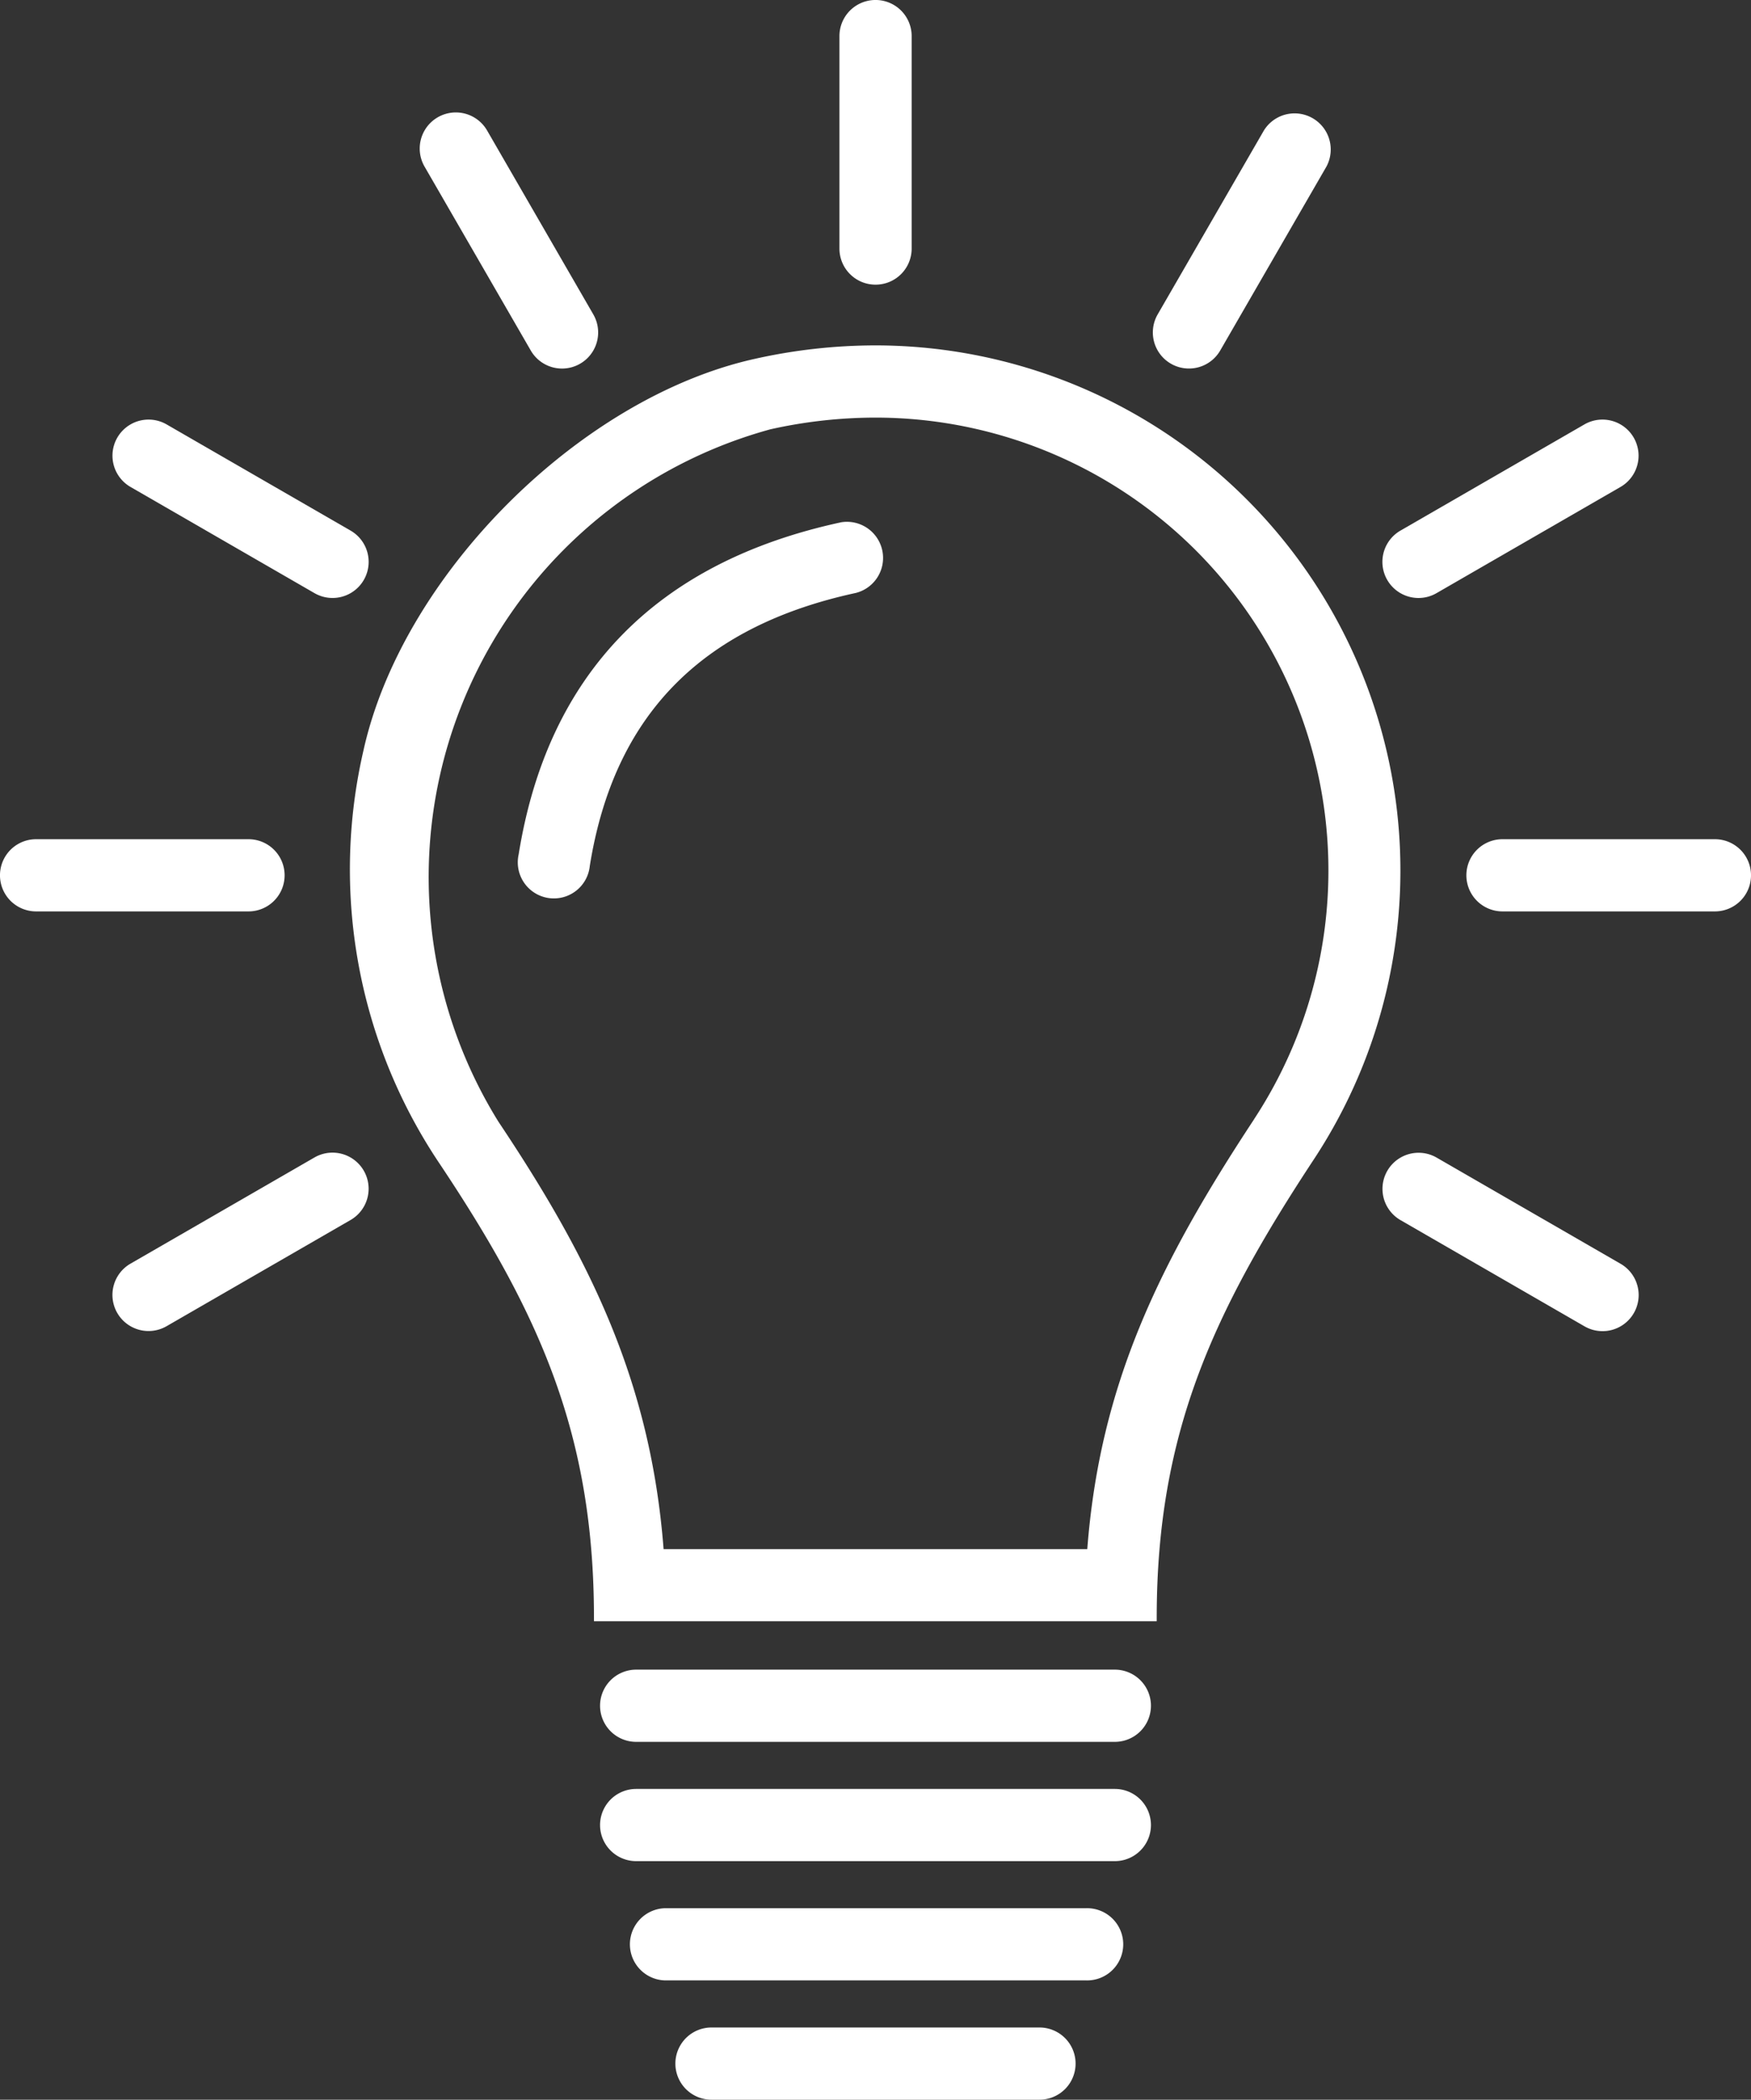
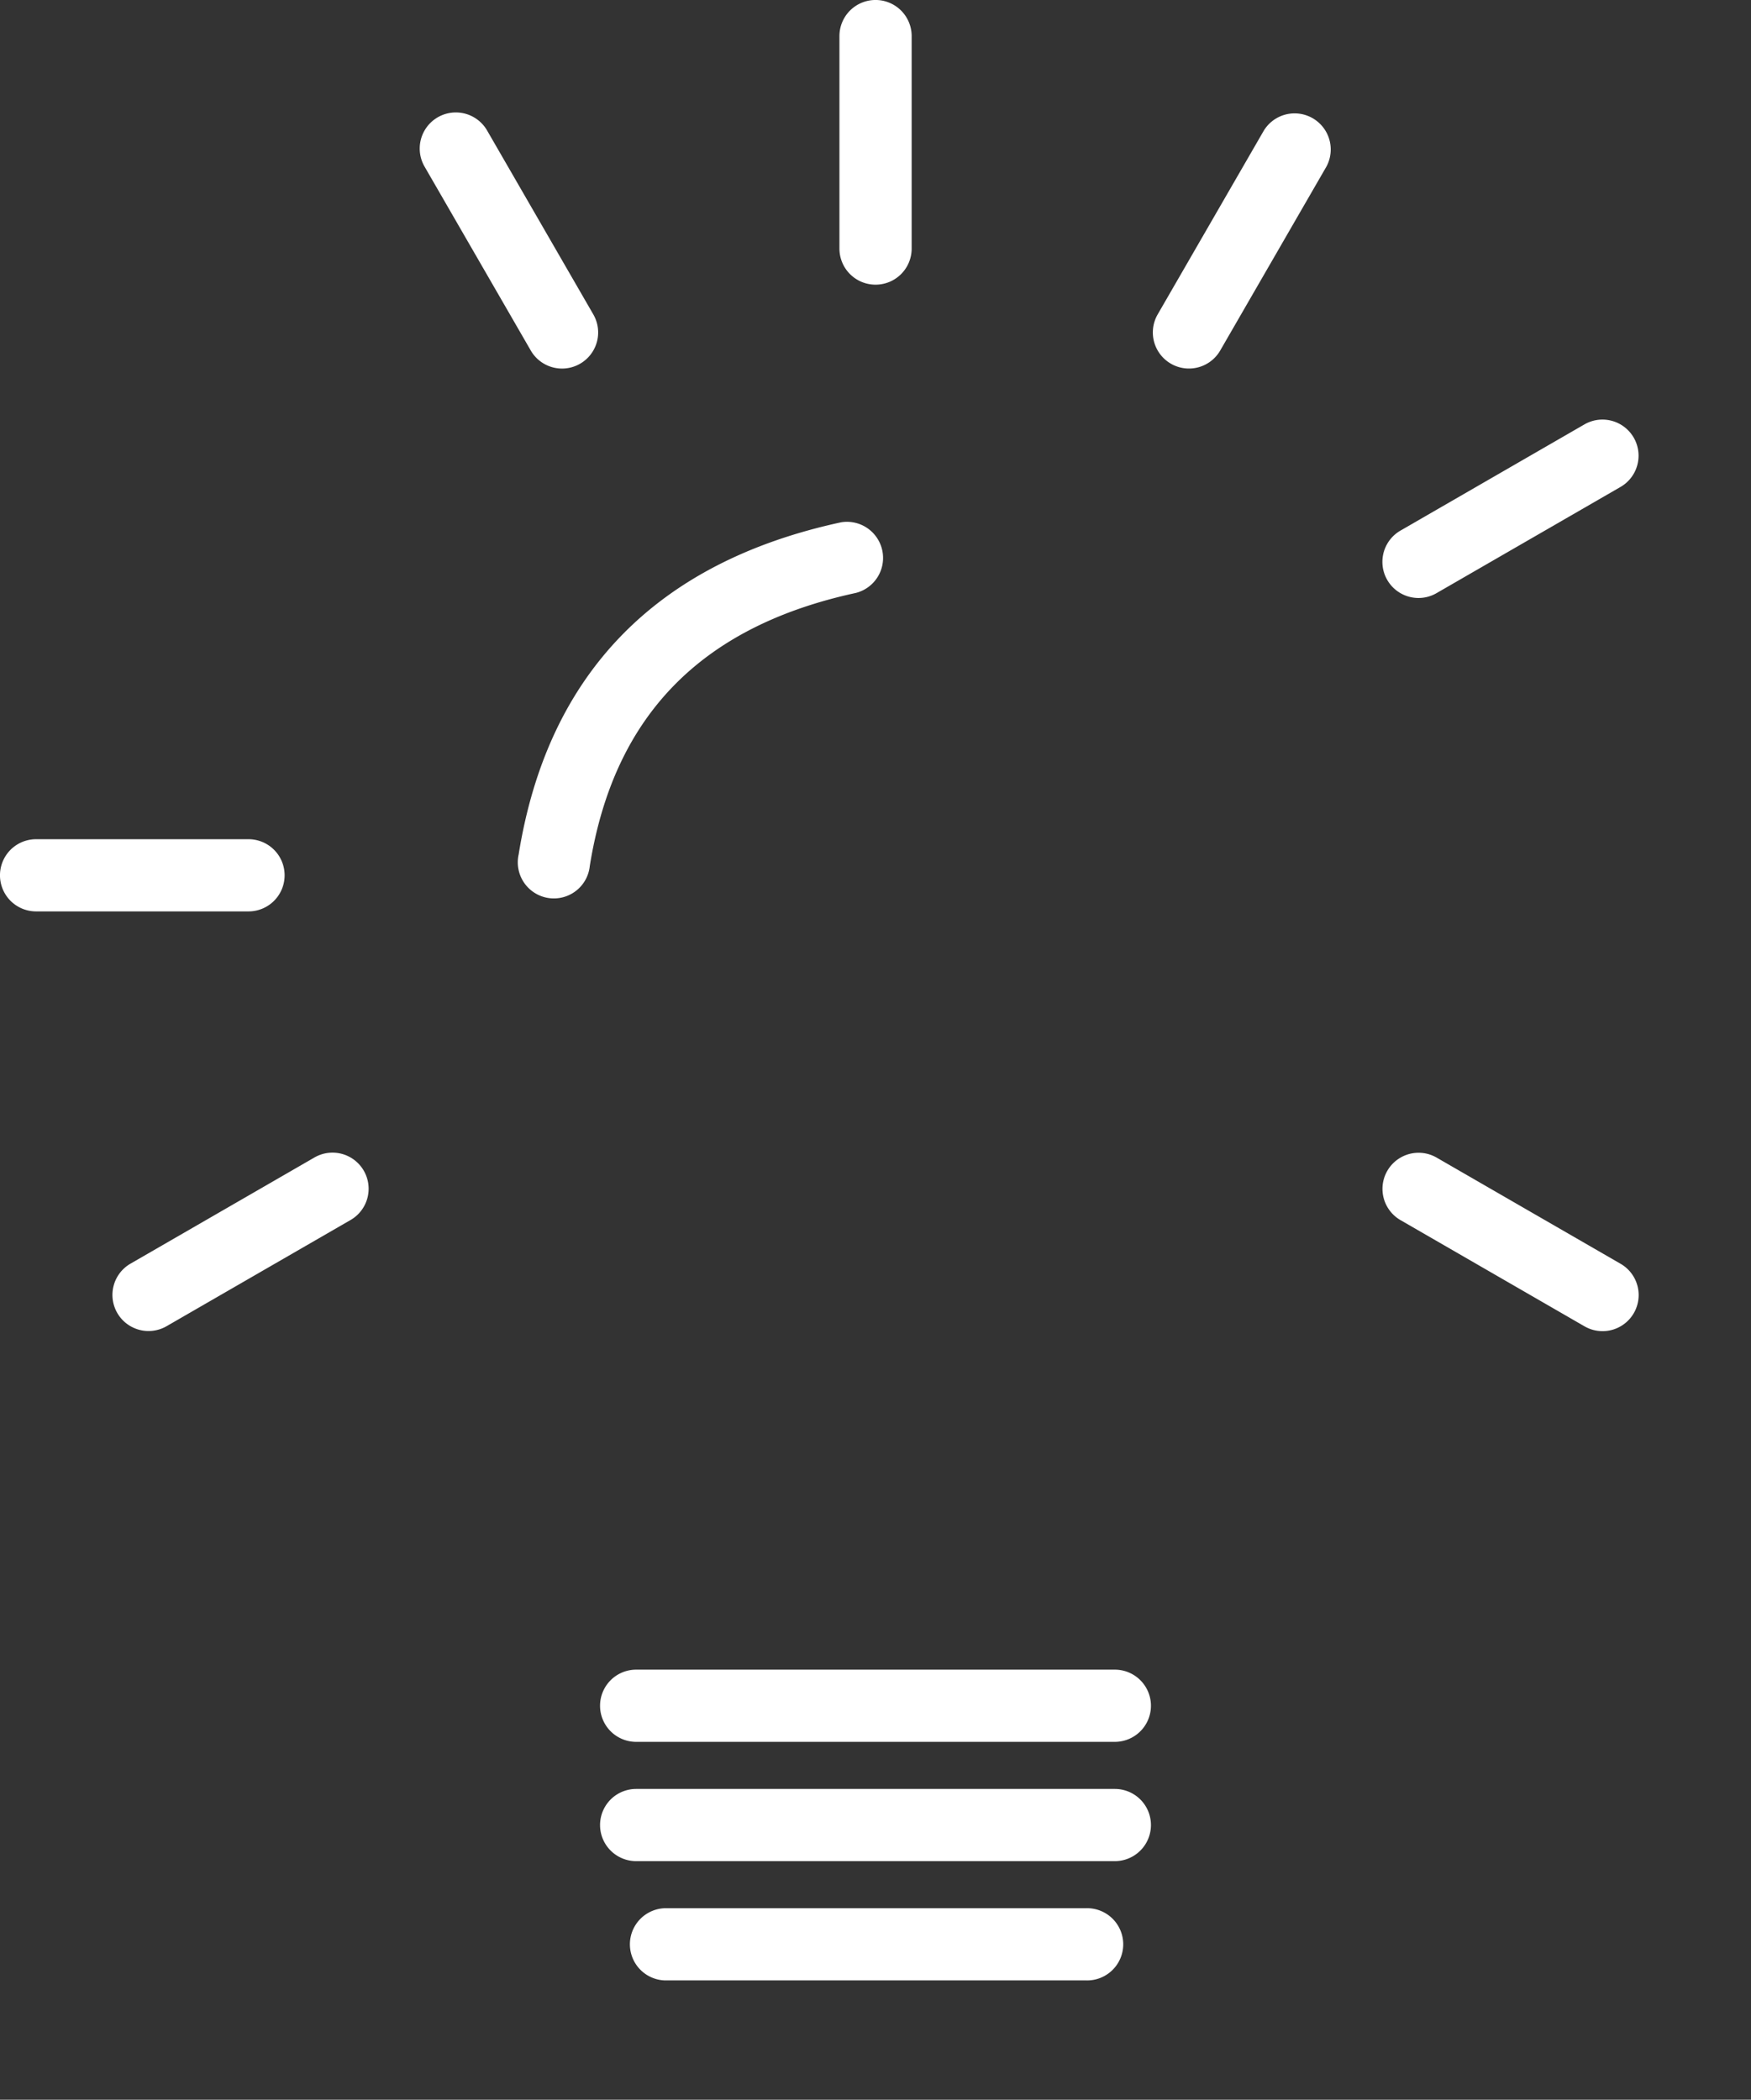
<svg xmlns="http://www.w3.org/2000/svg" width="54.14" height="64.937" viewBox="0 0 54.14 64.937">
  <rect x="0" y="0" width="54.14" height="64.937" fill="#333333" stroke="none" />
  <defs>
    <clipPath id="clip-path">
      <rect id="Rechteck_261" data-name="Rechteck 261" width="54.14" height="64.937" transform="translate(0 0)" fill="none" />
    </clipPath>
  </defs>
  <g id="Gruppe_1872" data-name="Gruppe 1872" transform="translate(0 0.004)">
    <g id="Gruppe_1871" data-name="Gruppe 1871" transform="translate(0 -0.004)" clip-path="url(#clip-path)">
-       <path id="Pfad_2044" data-name="Pfad 2044" d="M327.416,306.8a17.156,17.156,0,0,0-3.727.415c-5.415,1.2-10.89,6.676-12.1,12.091a16.323,16.323,0,0,0,2.312,12.745c3.143,4.7,4.81,8.447,4.81,14.1v.106h17.4v-.106c0-5.693,1.737-9.439,4.869-14.193A16.242,16.242,0,0,0,327.416,306.8m11.706,23.933c-2.926,4.441-4.765,8.184-5.158,13.295h-13.1c-.4-5.184-2.278-8.985-5.106-13.218a14.355,14.355,0,0,1,8.413-21.416,14.972,14.972,0,0,1,3.243-.361,14.009,14.009,0,0,1,11.706,21.7" transform="translate(-300.346 -296.118)" fill="#fff" />
      <path id="Pfad_2045" data-name="Pfad 2045" d="M548.98,1483.608h-14.8a1.116,1.116,0,1,0,0,2.233h14.8a1.116,1.116,0,1,0,0-2.233" transform="translate(-514.51 -1431.971)" fill="#fff" />
      <path id="Pfad_2046" data-name="Pfad 2046" d="M548.98,1589.591h-14.8a1.116,1.116,0,0,0,0,2.233h14.8a1.116,1.116,0,0,0,0-2.233" transform="translate(-514.51 -1534.265)" fill="#fff" />
      <path id="Pfad_2047" data-name="Pfad 2047" d="M572.789,1695.573H559.77a1.117,1.117,0,0,0,0,2.233h13.019a1.117,1.117,0,1,0,0-2.233" transform="translate(-539.21 -1636.558)" fill="#fff" />
-       <path id="Pfad_2048" data-name="Pfad 2048" d="M611.255,1801.556H601.113a1.116,1.116,0,1,0,0,2.233h10.141a1.116,1.116,0,1,0,0-2.233" transform="translate(-579.114 -1738.852)" fill="#fff" />
      <path id="Pfad_2049" data-name="Pfad 2049" d="M106.141,1024.317l-5.688,3.284a1.116,1.116,0,1,0,1.116,1.934l5.688-3.284a1.116,1.116,0,0,0-1.116-1.934" transform="translate(-96.418 -988.52)" fill="#fff" />
      <path id="Pfad_2050" data-name="Pfad 2050" d="M8.8,746.794a1.116,1.116,0,0,0-1.116-1.116H1.116a1.116,1.116,0,0,0,0,2.233H7.684A1.116,1.116,0,0,0,8.8,746.794" transform="translate(0 -719.724)" fill="#fff" />
-       <path id="Pfad_2051" data-name="Pfad 2051" d="M100.454,374.921l5.688,3.284a1.116,1.116,0,1,0,1.116-1.934l-5.688-3.284a1.116,1.116,0,0,0-1.116,1.934" transform="translate(-96.418 -359.861)" fill="#fff" />
      <path id="Pfad_2052" data-name="Pfad 2052" d="M376.27,107.255a1.116,1.116,0,1,0,1.934-1.116l-3.284-5.688a1.116,1.116,0,0,0-1.934,1.116Z" transform="translate(-359.859 -96.415)" fill="#fff" />
      <path id="Pfad_2053" data-name="Pfad 2053" d="M746.8,8.8a1.116,1.116,0,0,0,1.116-1.116V1.112a1.116,1.116,0,0,0-2.233,0V7.68A1.116,1.116,0,0,0,746.8,8.8" transform="translate(-719.728 0.004)" fill="#fff" />
      <path id="Pfad_2054" data-name="Pfad 2054" d="M1024.725,107.663a1.116,1.116,0,0,0,1.525-.409l3.284-5.688a1.117,1.117,0,0,0-1.934-1.116l-3.284,5.688a1.116,1.116,0,0,0,.409,1.525" transform="translate(-988.521 -96.415)" fill="#fff" />
      <path id="Pfad_2055" data-name="Pfad 2055" d="M1229.154,378.348a1.111,1.111,0,0,0,.557-.15l5.688-3.284a1.116,1.116,0,1,0-1.116-1.934l-5.688,3.284a1.117,1.117,0,0,0,.559,2.084" transform="translate(-1185.294 -359.854)" fill="#fff" />
-       <path id="Pfad_2056" data-name="Pfad 2056" d="M1310.347,745.678h-6.568a1.116,1.116,0,0,0,0,2.233h6.568a1.116,1.116,0,0,0,0-2.233" transform="translate(-1257.323 -719.724)" fill="#fff" />
      <path id="Pfad_2057" data-name="Pfad 2057" d="M1235.4,1027.6l-5.688-3.284a1.116,1.116,0,1,0-1.116,1.934l5.688,3.284a1.116,1.116,0,1,0,1.116-1.934" transform="translate(-1185.292 -988.515)" fill="#fff" />
      <path id="Pfad_2058" data-name="Pfad 2058" d="M470.32,463.458c-5.713,1.238-9.063,4.694-9.957,10.272a1.116,1.116,0,1,0,2.2.353c.744-4.643,3.435-7.405,8.225-8.443a1.117,1.117,0,0,0-.473-2.182" transform="translate(-444.327 -447.302)" fill="#fff" />
    </g>
  </g>
</svg>